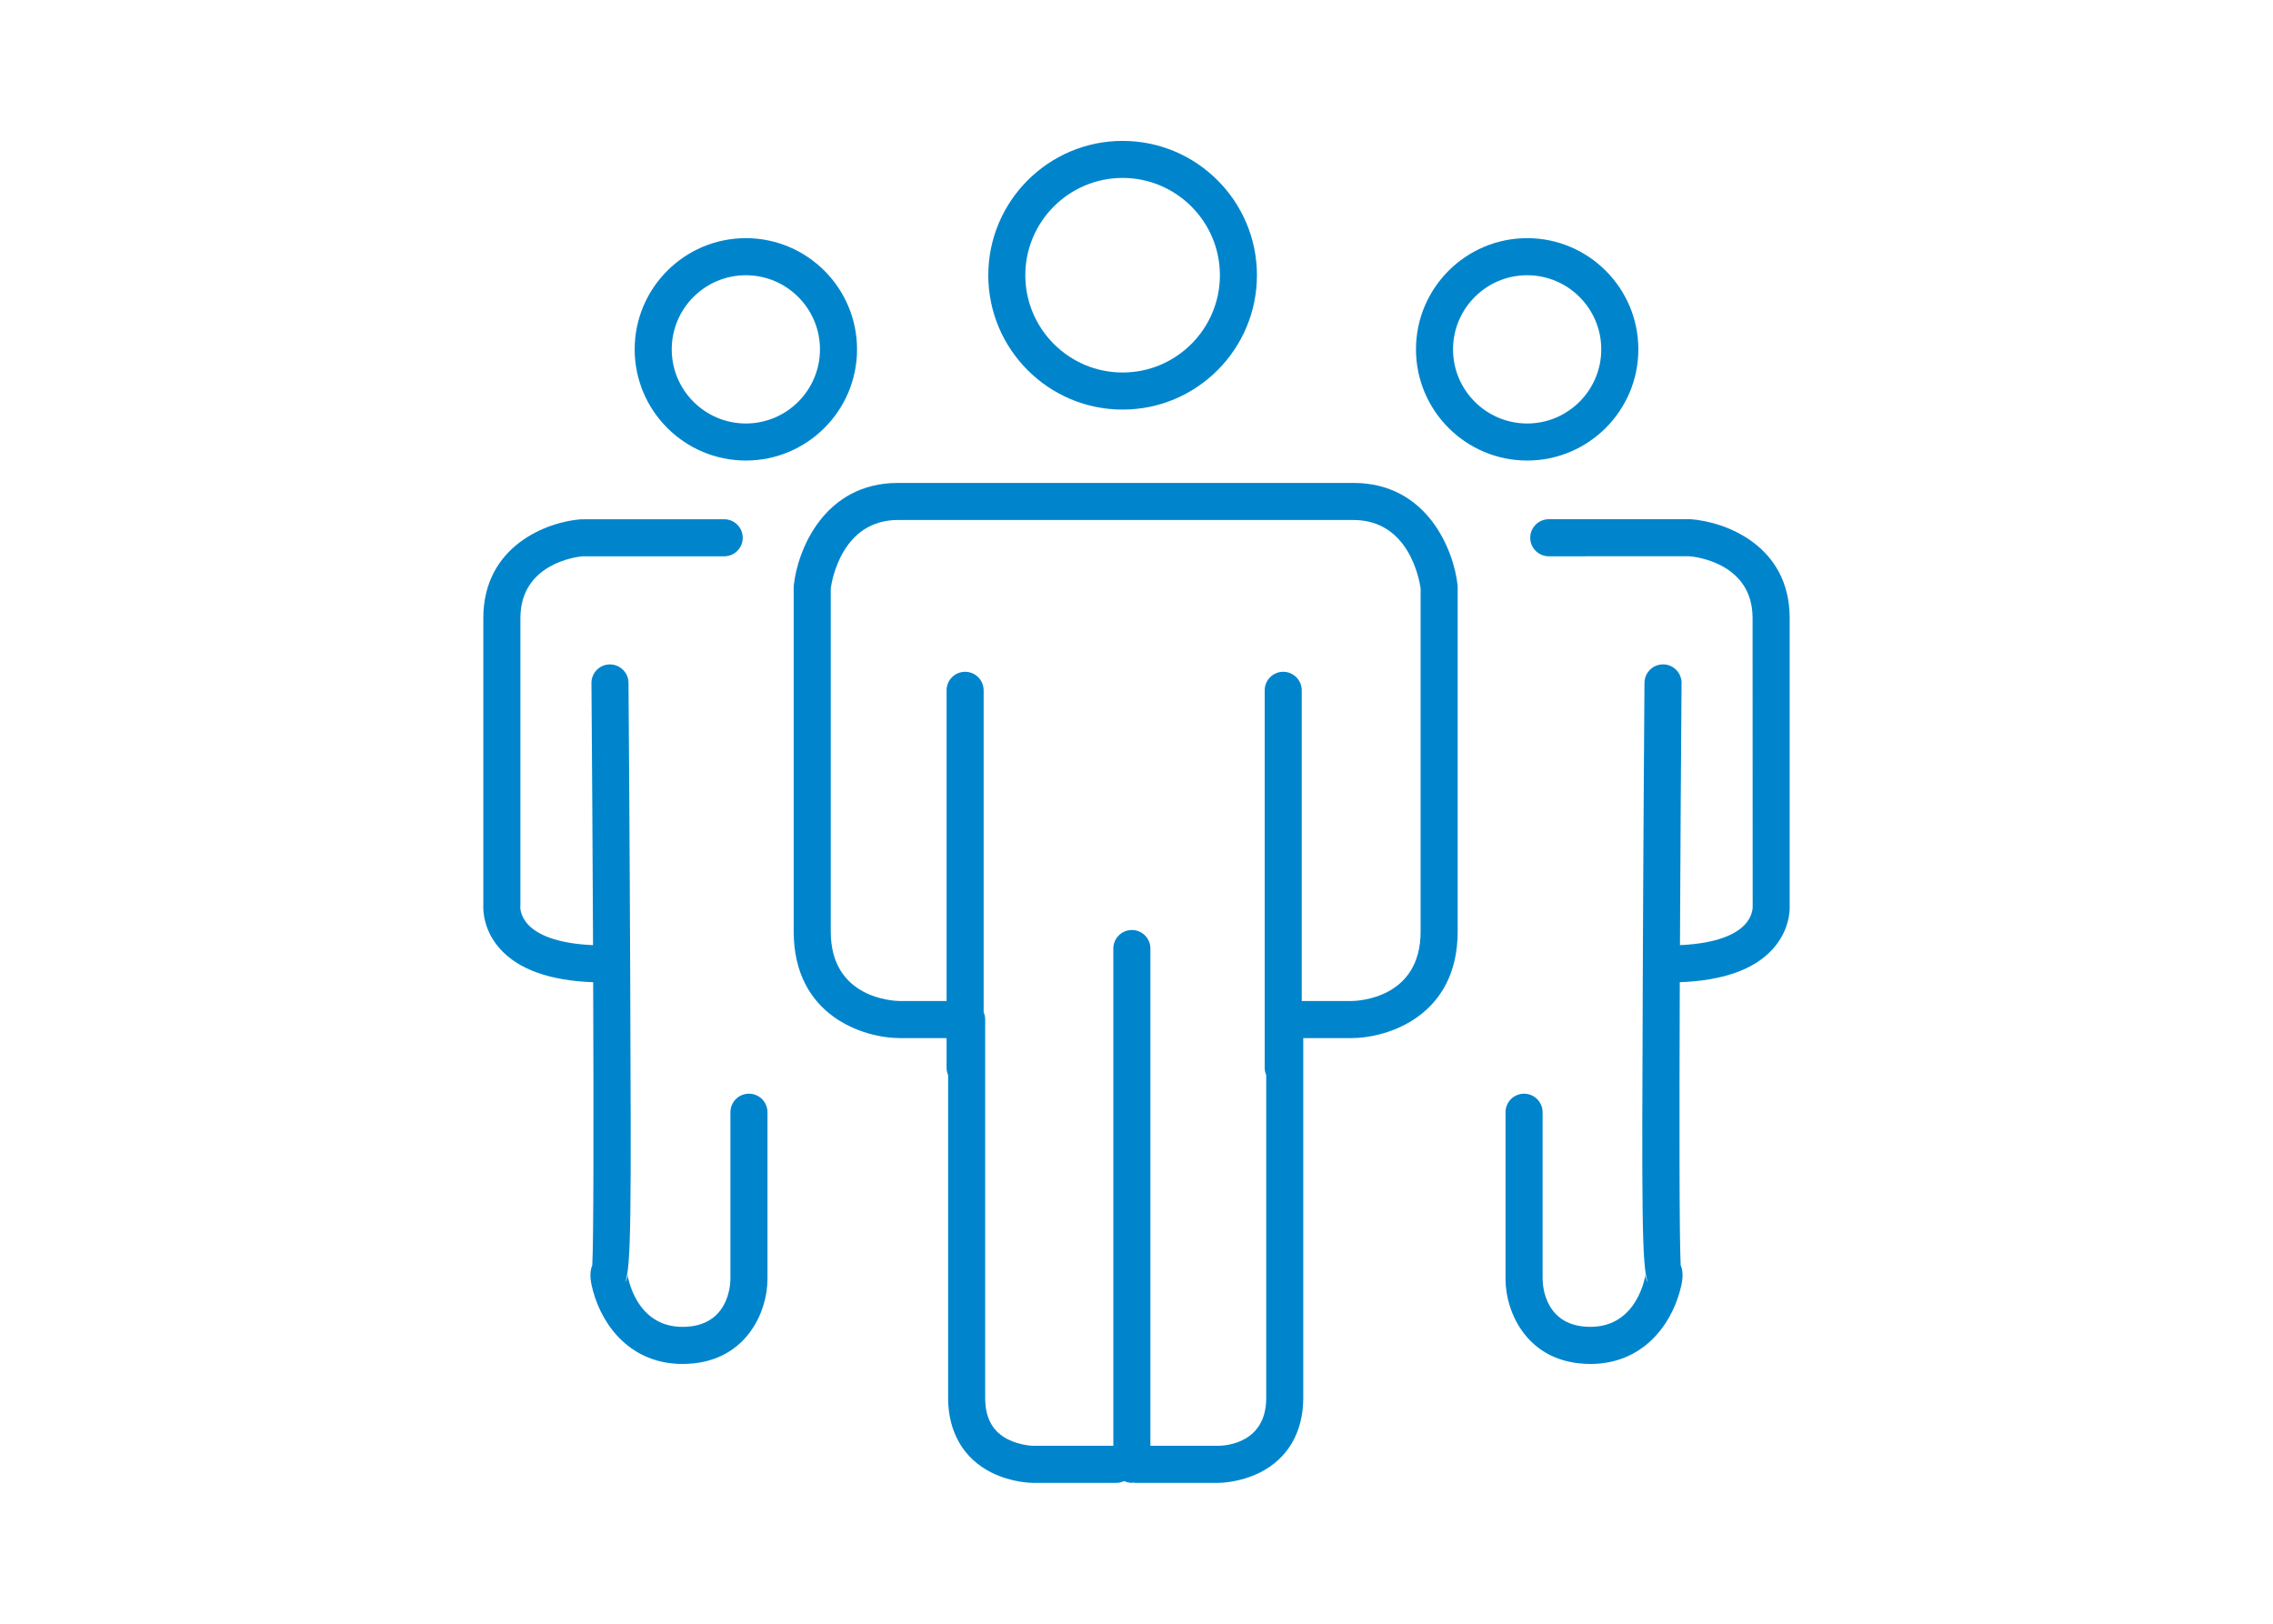
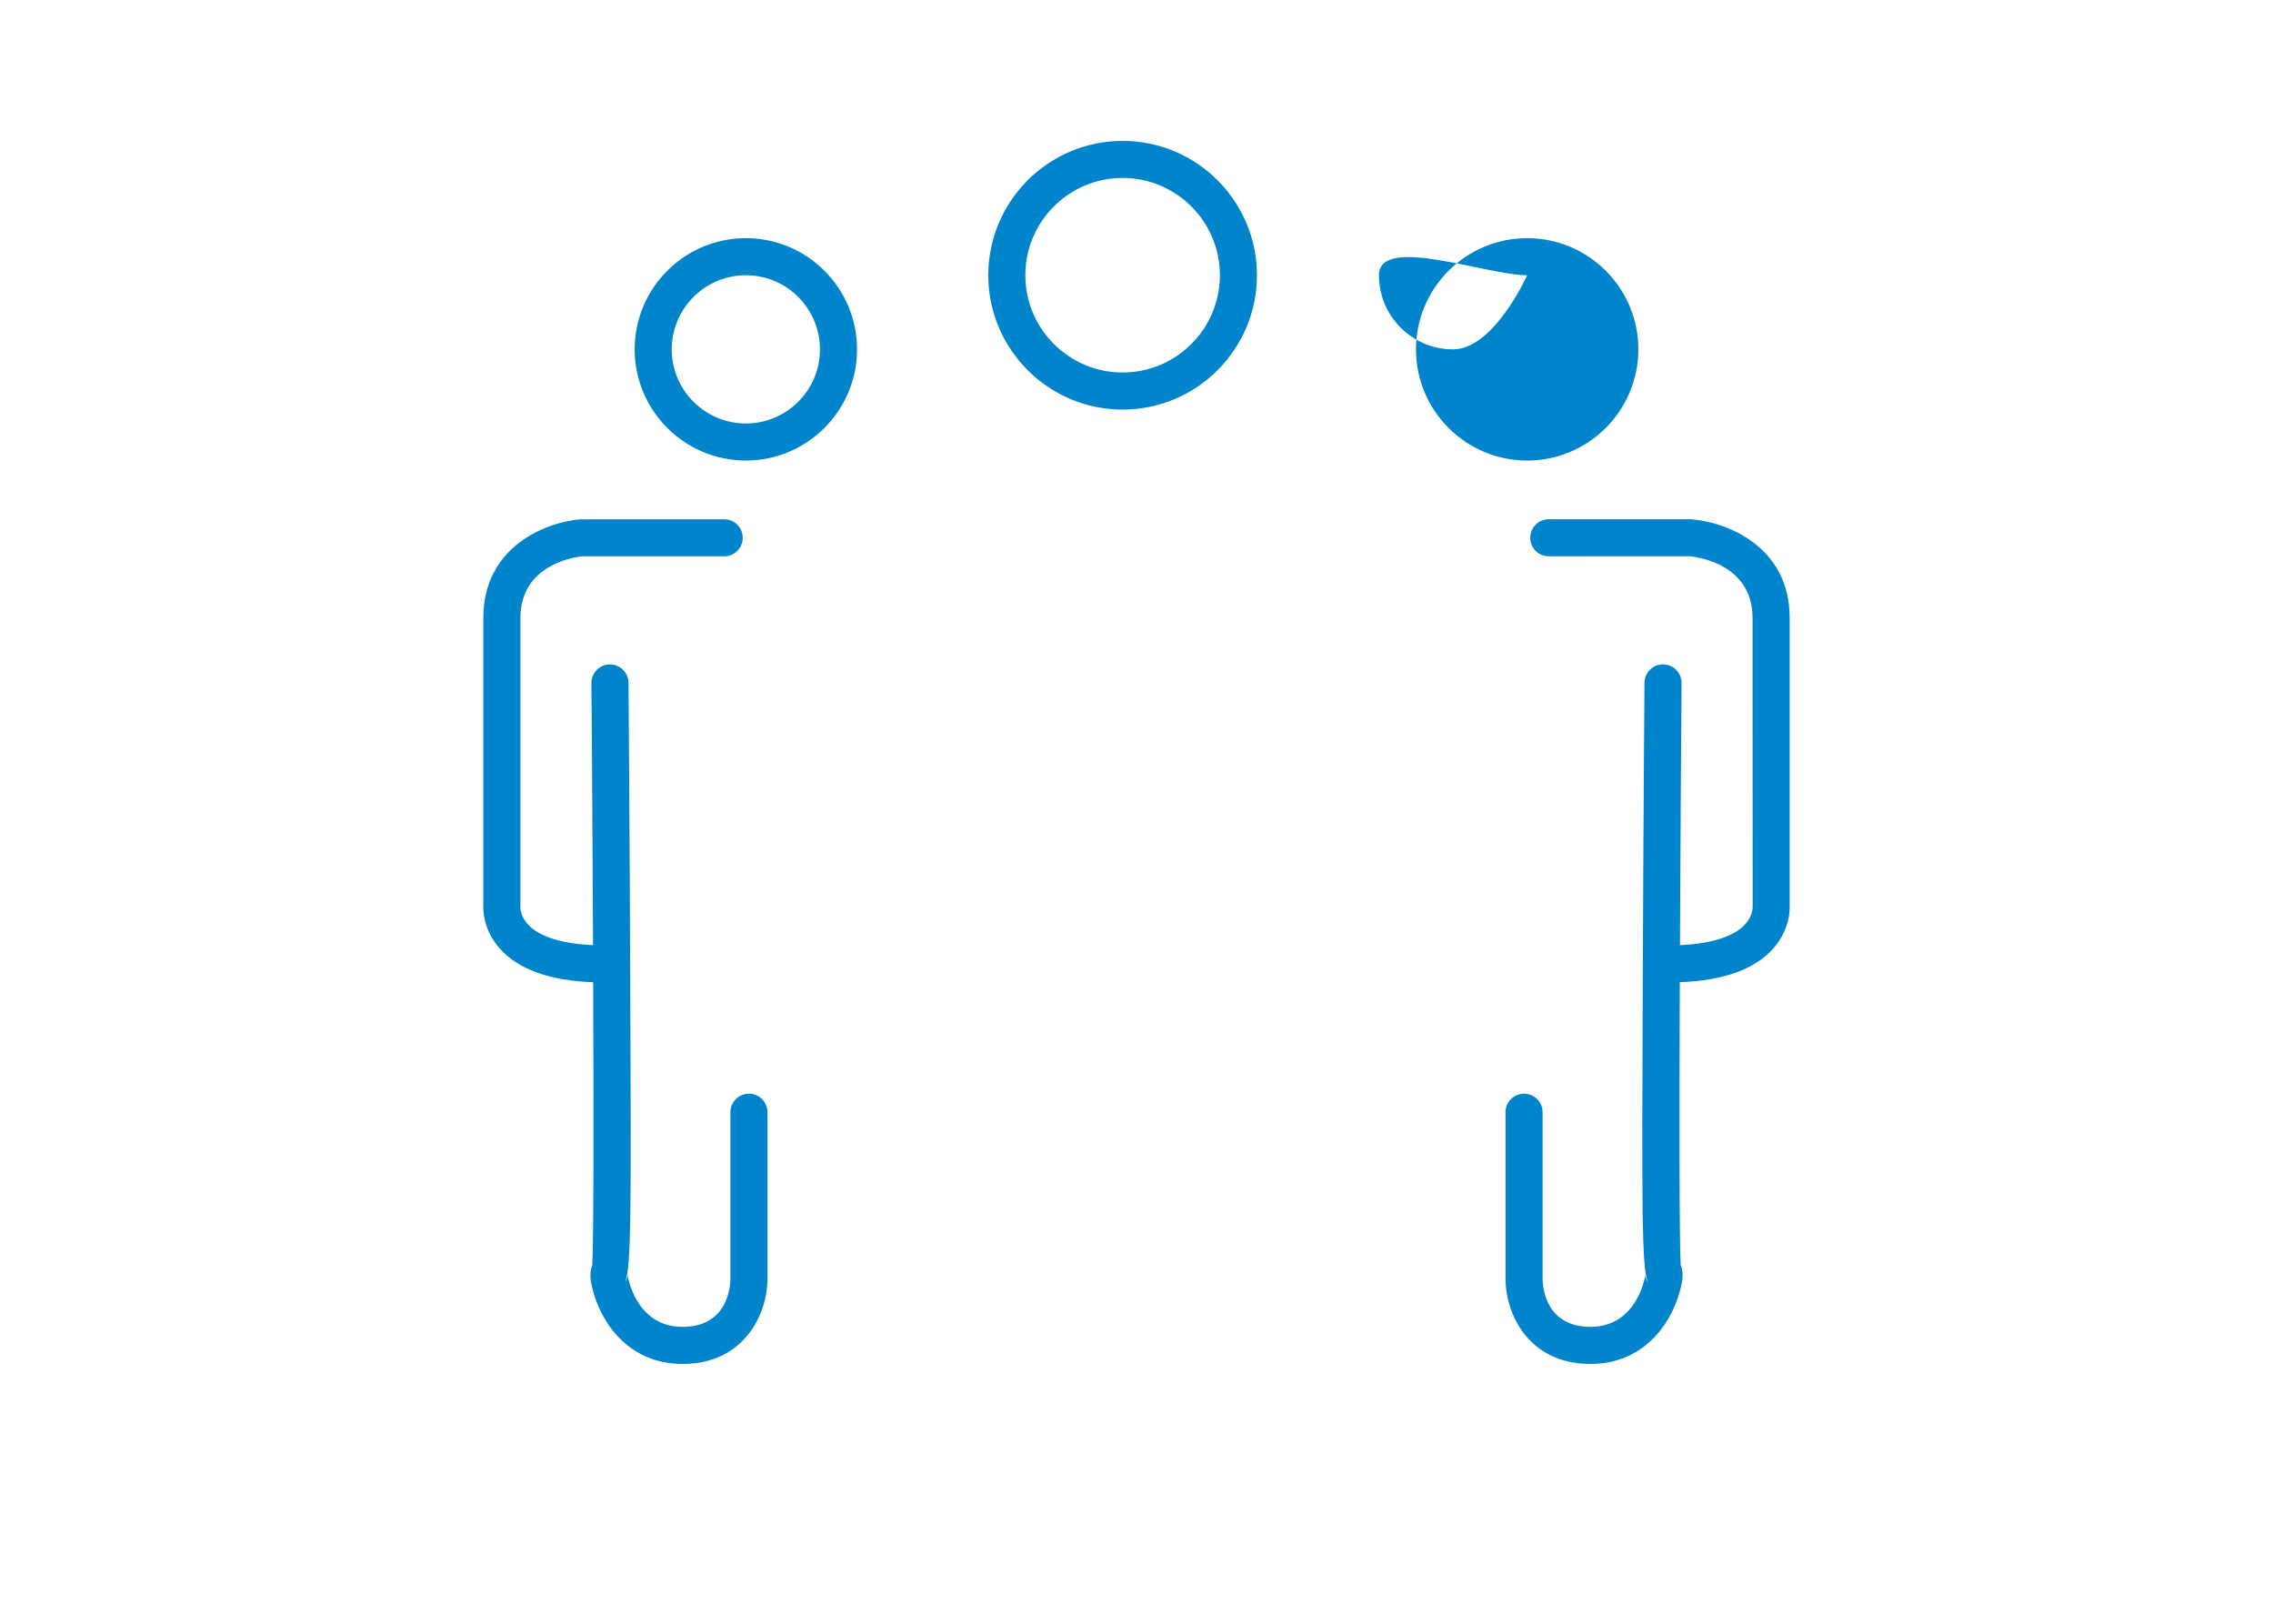
<svg xmlns="http://www.w3.org/2000/svg" version="1.1" id="Layer_1" x="0px" y="0px" width="140px" height="100px" viewBox="0 0 140 100" enable-background="new 0 0 140 100" xml:space="preserve">
  <g>
    <path fill="#0085CC" d="M46.13,67.357c-0.631,0-1.142,0.51-1.142,1.141V78.77c0,0.301-0.083,2.947-2.949,2.947   c-2.926,0-3.384-3.182-3.386-3.215c0.003,0.109-0.037,0.297-0.151,0.486c0.386-0.975,0.372-4.393,0.315-18.812   c-0.035-9.07-0.106-18.126-0.106-18.126c-0.005-0.63-0.521-1.128-1.15-1.132c-0.63,0.005-1.138,0.52-1.132,1.15   c0.038,4.875,0.074,10.651,0.098,16.14c-2.368-0.102-3.478-0.717-3.982-1.246c-0.515-0.541-0.497-1.088-0.499-1.088   c0.005-0.041,0.007-0.08,0.007-0.119v-17.69c0-3.376,3.497-3.772,3.803-3.803h8.75c0.631,0,1.141-0.511,1.141-1.142   c0-0.63-0.51-1.141-1.141-1.141l-8.838,0.003c-2.075,0.159-5.999,1.636-5.999,6.083v17.653c-0.018,0.346,0,1.574,1.037,2.727   c1.142,1.268,3.074,1.949,5.729,2.047c0.032,8.498,0.029,15.867-0.055,17.434c-0.233,0.531-0.055,1.201,0.045,1.574   C37.111,81.674,38.866,84,42.039,84c3.837,0,5.23-3.129,5.232-5.23V68.498C47.271,67.867,46.759,67.357,46.13,67.357z" />
    <path fill="#0085CC" d="M45.939,28.363c3.775,0,6.848-3.072,6.848-6.848c0-3.776-3.072-6.848-6.848-6.848s-6.848,3.071-6.848,6.848   C39.091,25.292,42.164,28.363,45.939,28.363z M45.939,16.951c2.518,0,4.565,2.048,4.565,4.565s-2.047,4.565-4.565,4.565   s-4.565-2.048-4.565-4.565S43.421,16.951,45.939,16.951z" />
    <path fill="#0085CC" d="M109.193,58.443c1.037-1.152,1.055-2.381,1.037-2.727V38.063c0-4.447-3.924-5.923-6.086-6.086h-8.752   c-0.629,0-1.141,0.511-1.141,1.141c0,0.63,0.512,1.142,1.141,1.142l8.658-0.004c0.4,0.035,3.896,0.431,3.896,3.807l0.006,17.78   c0,0.023,0.02,0.572-0.498,1.117c-0.504,0.529-1.615,1.145-3.98,1.246c0.023-5.488,0.061-11.264,0.098-16.14   c0.004-0.63-0.502-1.145-1.133-1.15c-0.002,0-0.006,0-0.008,0c-0.627,0-1.137,0.505-1.143,1.132c0,0-0.07,9.056-0.105,18.126   c-0.057,14.42-0.07,17.838,0.316,18.812c-0.115-0.189-0.156-0.377-0.152-0.486c-0.002,0.033-0.459,3.215-3.387,3.215   c-2.77,0-2.941-2.461-2.947-2.947V68.498c0-0.631-0.512-1.141-1.143-1.141c-0.629,0-1.141,0.51-1.141,1.141V78.77   c0,2.102,1.395,5.23,5.23,5.23c3.174,0,4.928-2.326,5.514-4.502c0.1-0.373,0.279-1.043,0.045-1.574   c-0.084-1.566-0.088-8.936-0.055-17.434C106.119,60.393,108.051,59.711,109.193,58.443z" />
-     <path fill="#0085CC" d="M94.062,28.363c3.775,0,6.848-3.072,6.848-6.848c0-3.776-3.072-6.848-6.848-6.848   c-3.777,0-6.848,3.071-6.848,6.848C87.215,25.292,90.285,28.363,94.062,28.363z M94.062,16.951c2.516,0,4.564,2.048,4.564,4.565   s-2.049,4.565-4.564,4.565c-2.518,0-4.566-2.048-4.566-4.565S91.545,16.951,94.062,16.951z" />
+     <path fill="#0085CC" d="M94.062,28.363c3.775,0,6.848-3.072,6.848-6.848c0-3.776-3.072-6.848-6.848-6.848   c-3.777,0-6.848,3.071-6.848,6.848C87.215,25.292,90.285,28.363,94.062,28.363z M94.062,16.951s-2.049,4.565-4.564,4.565c-2.518,0-4.566-2.048-4.566-4.565S91.545,16.951,94.062,16.951z" />
    <path fill="#0085CC" d="M69.144,25.225c4.564,0,8.274-3.712,8.274-8.274c0-4.562-3.71-8.274-8.274-8.274   c-4.562,0-8.273,3.712-8.273,8.274C60.871,21.513,64.582,25.225,69.144,25.225z M69.144,10.958c3.304,0,5.993,2.688,5.993,5.992   c0,3.304-2.688,5.991-5.993,5.991c-3.303,0-5.992-2.688-5.992-5.991C63.152,13.646,65.841,10.958,69.144,10.958z" />
-     <path fill="#0085CC" d="M83.363,29.742H82.84H55.83h-0.524c-4.534,0-6.177,4.119-6.413,6.297c-0.004,0.041-0.007,0.081-0.007,0.123   v21.209c0,5.191,4.293,6.562,6.562,6.562h2.854v1.828c0,0.16,0.035,0.312,0.095,0.451v19.881c0,2.102,0.95,3.736,2.675,4.598   c1.227,0.613,2.42,0.633,2.555,0.633h5.135c0.172,0,0.331-0.045,0.477-0.111c0.146,0.066,0.304,0.109,0.475,0.109   c0.033,0,0.061-0.016,0.093-0.018c0.034,0.002,0.063,0.02,0.098,0.02h5.135c0.135,0,1.328-0.02,2.557-0.633   c1.725-0.861,2.674-2.496,2.674-4.598v-22.16h2.949c2.27,0,6.562-1.371,6.562-6.562V36.162c0-0.042-0.002-0.082-0.006-0.123   C89.539,33.861,87.898,29.742,83.363,29.742z M87.5,57.371c0,4.119-3.846,4.275-4.279,4.279h-3.043V42.514   c0-0.63-0.512-1.141-1.141-1.141c-0.631,0-1.141,0.511-1.141,1.141v23.248c0,0.16,0.033,0.311,0.094,0.449v19.883   c0,2.77-2.461,2.941-2.949,2.947h-4.185V58.416c0-0.629-0.511-1.141-1.142-1.141c-0.629,0-1.141,0.512-1.141,1.141v30.625h-4.946   c-0.007,0-0.787-0.018-1.534-0.391c-0.952-0.477-1.413-1.312-1.413-2.557V62.791c0-0.16-0.035-0.312-0.095-0.451V42.514   c0-0.63-0.512-1.141-1.141-1.141c-0.63,0-1.142,0.511-1.142,1.141V61.65h-2.85c-0.438-0.004-4.284-0.16-4.284-4.279V36.234   c0.072-0.519,0.709-4.209,4.137-4.209h0.524h27.01h0.523c3.436,0,4.064,3.704,4.137,4.208V57.371z" />
  </g>
</svg>